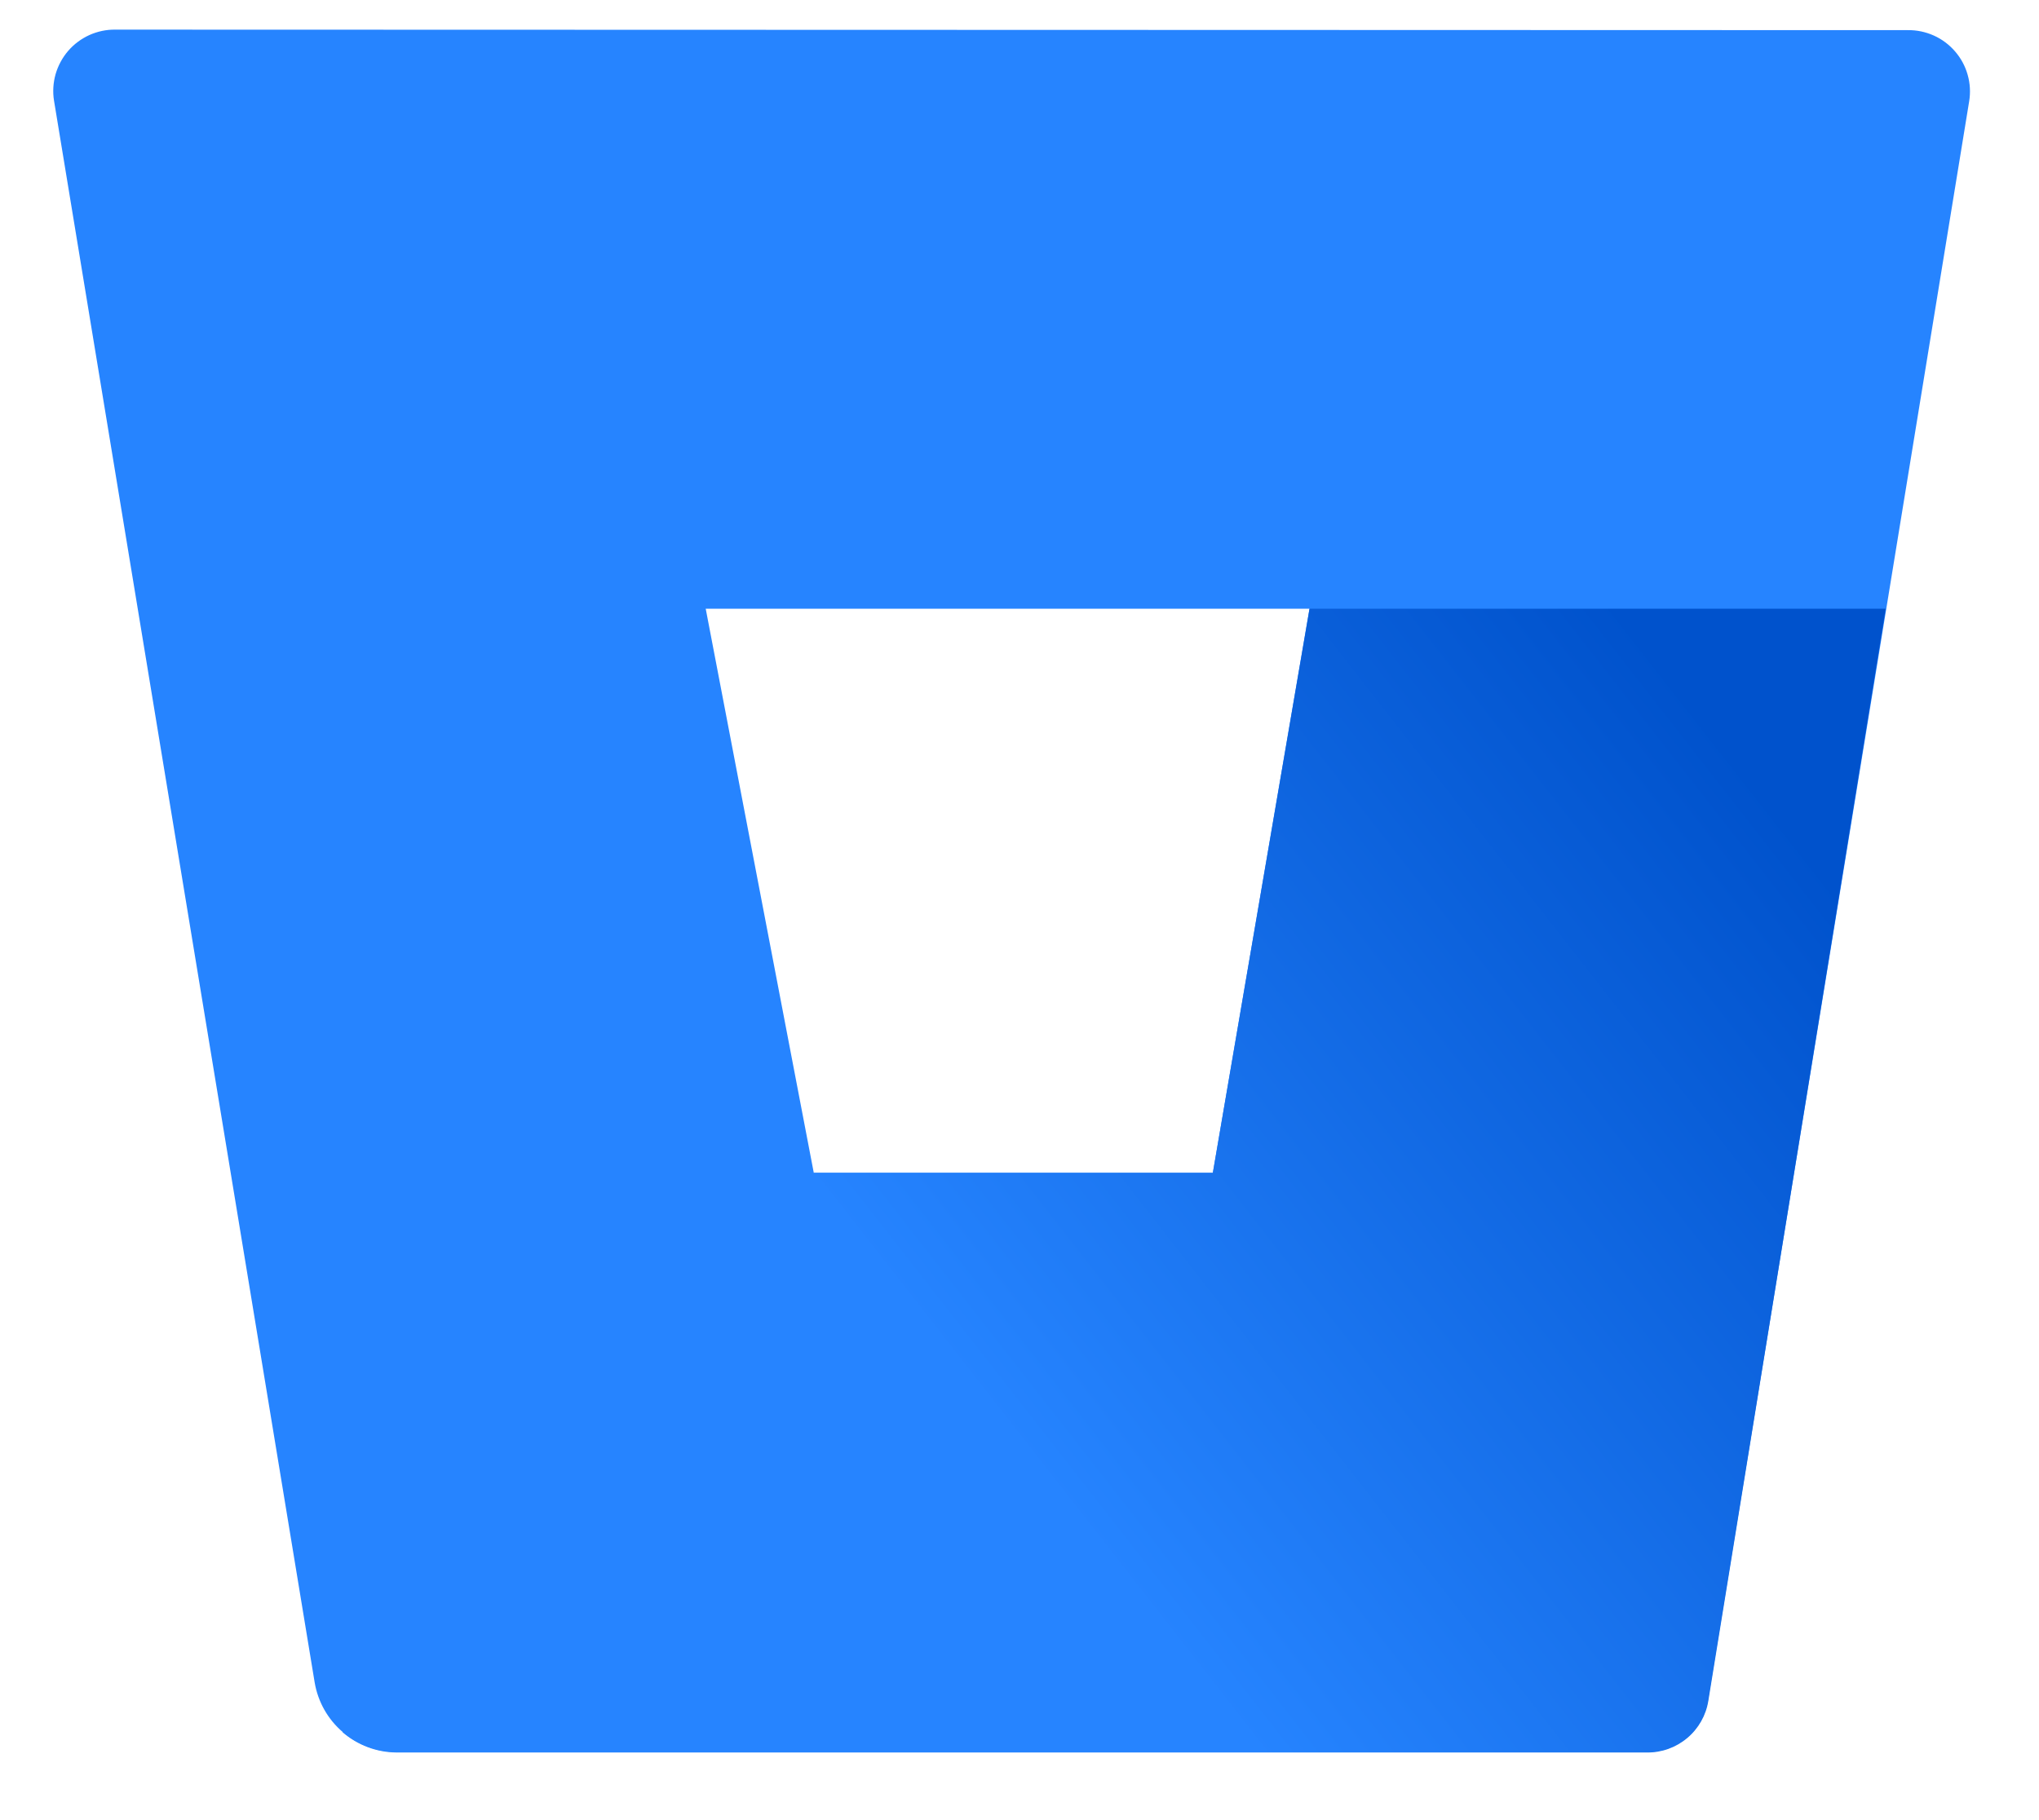
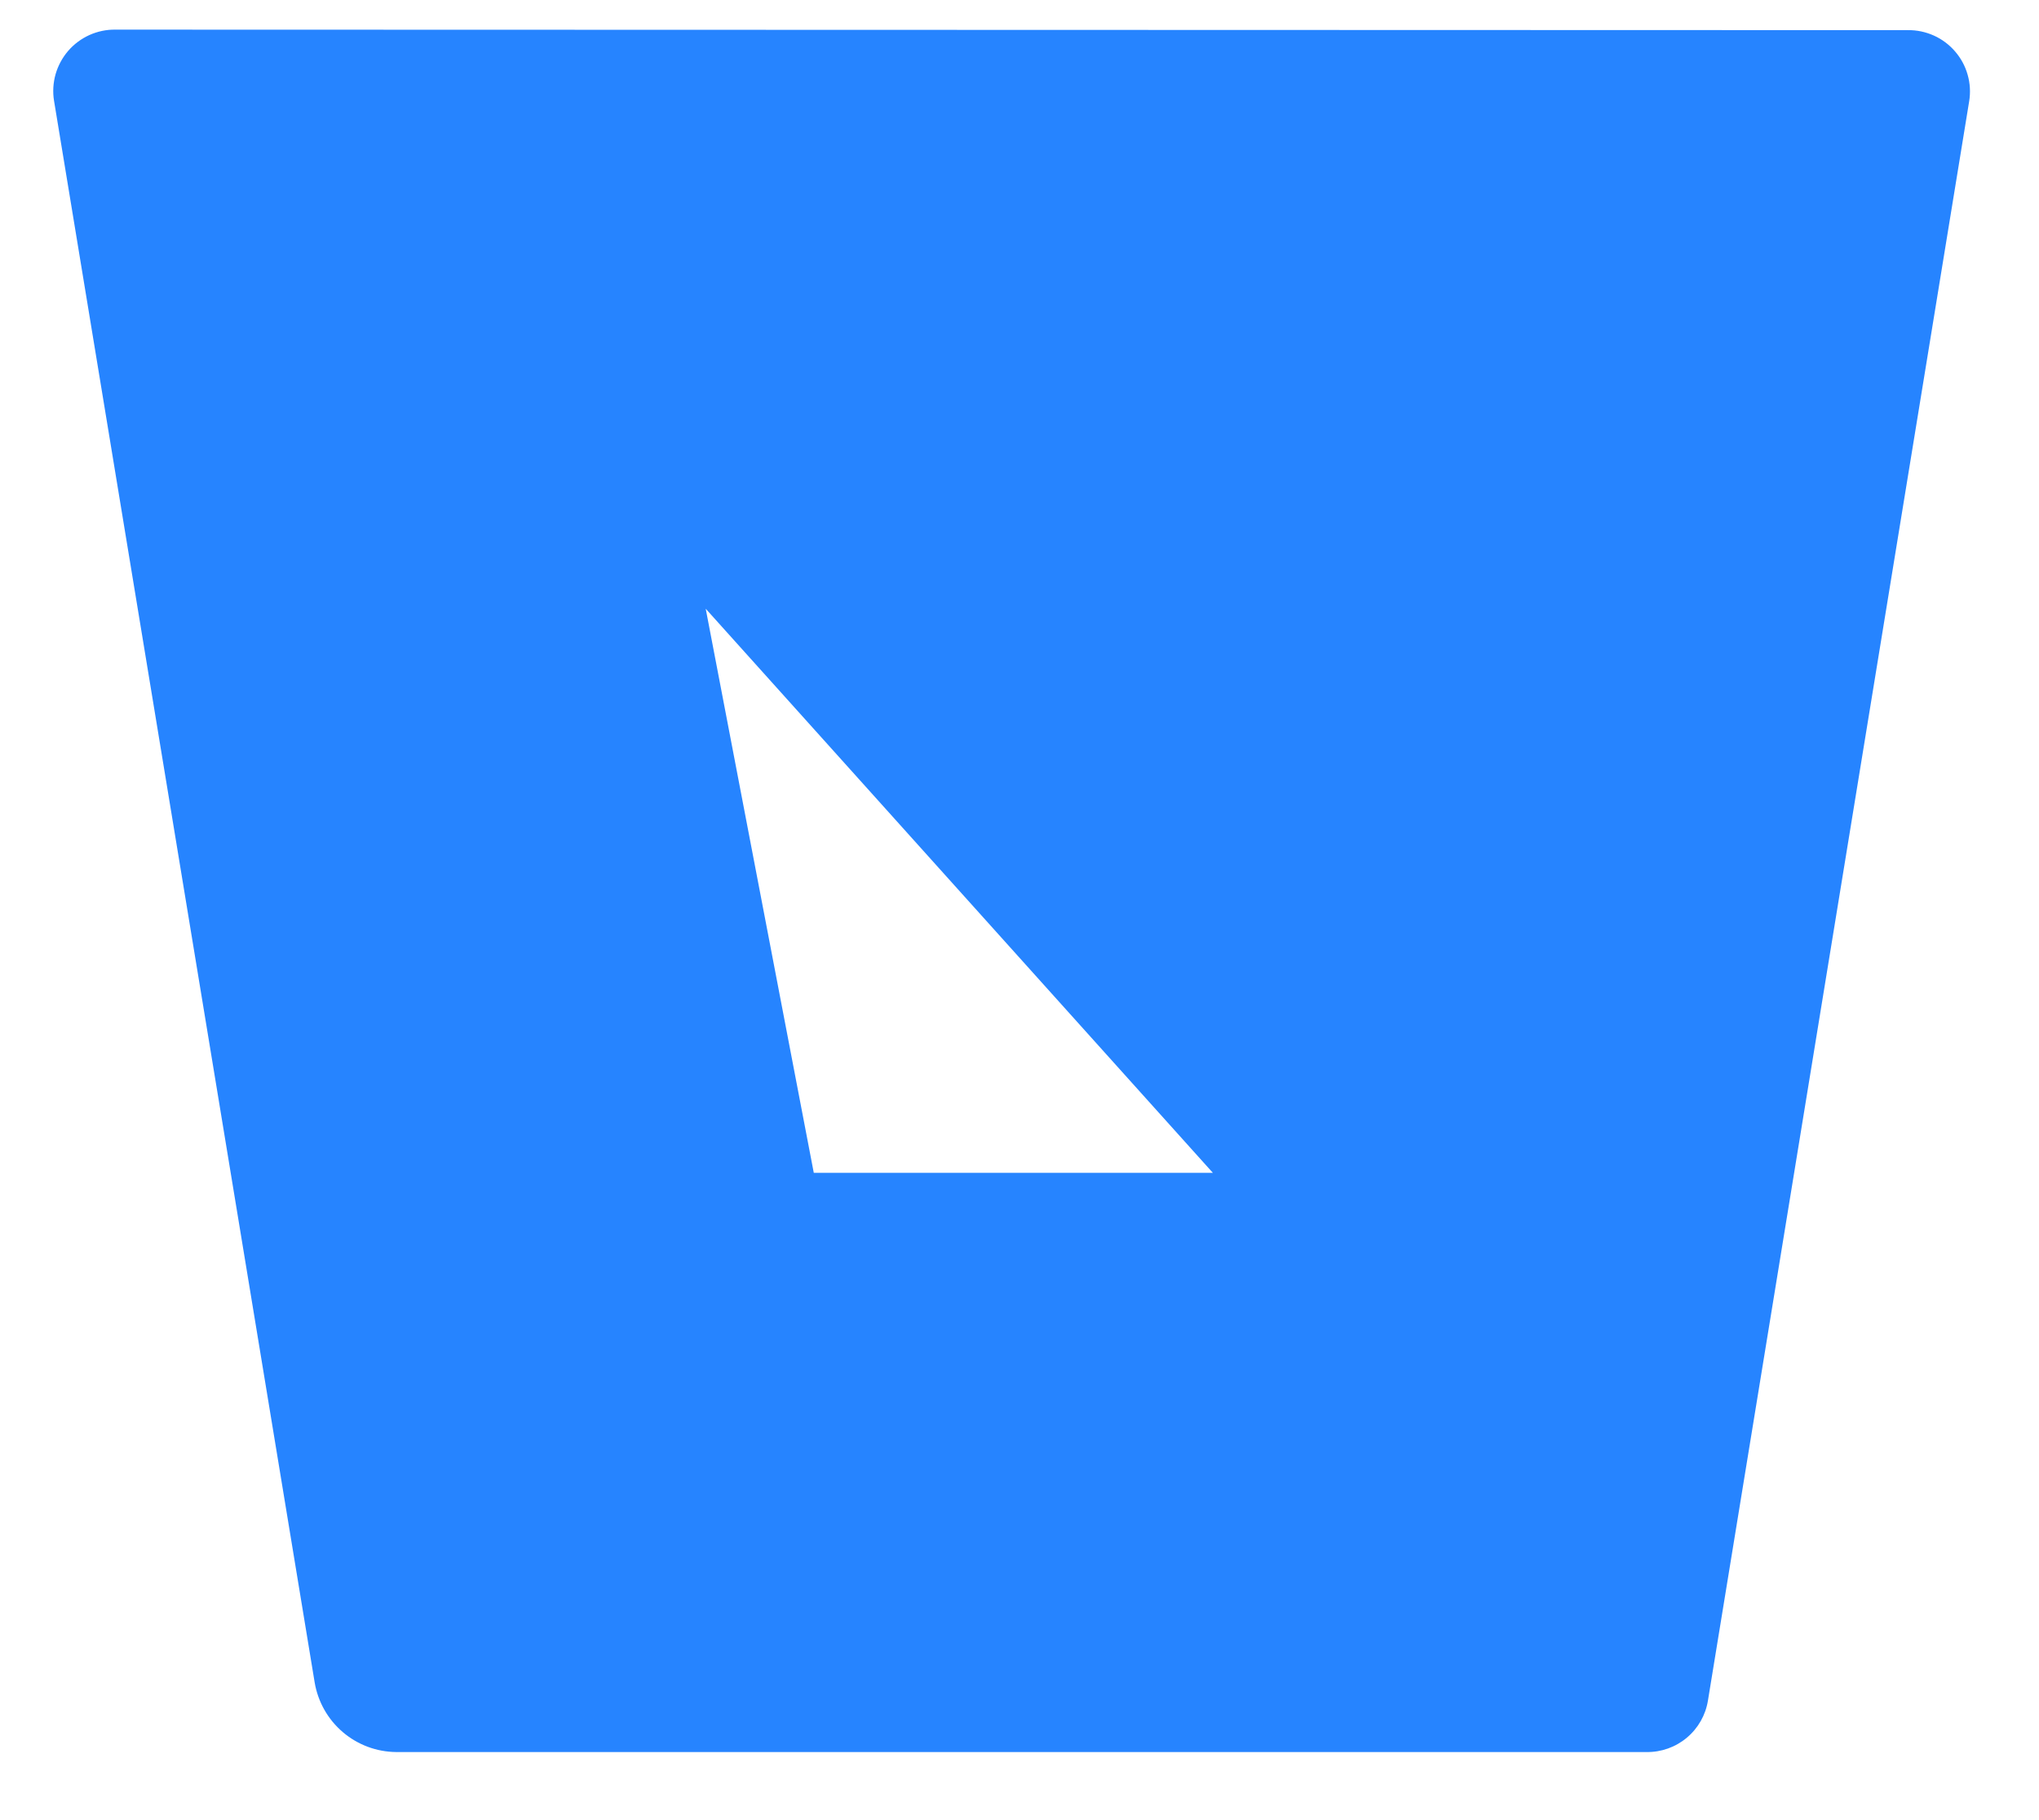
<svg xmlns="http://www.w3.org/2000/svg" fill="none" height="25" viewBox="0 0 28 25" width="28">
  <linearGradient id="a" gradientUnits="userSpaceOnUse" x1="27.724" x2="14.648" y1="10.528" y2="20.738">
    <stop offset=".18" stop-color="#0052cc" />
    <stop offset="1" stop-color="#2684ff" />
  </linearGradient>
-   <path d="m1.585.407c-.123-.002-.245.024-.357.074-.112.051-.212.125-.292.218-.08.093-.139.203-.173.321-.033.118-.041.243-.021.364l3.579 21.725c.045.266.181.507.386.682.205.175.465.272.735.274h17.169c.202.003.398-.067.553-.197.155-.13.258-.311.29-.511l3.587-21.966c.02-.121.013-.246-.021-.364-.033-.118-.092-.228-.173-.321-.08-.093-.18-.168-.292-.218s-.234-.076-.357-.074zm15.07 15.702h-5.48l-1.484-7.748h8.291z" fill="#2684ff" />
-   <path d="m25.895 8.361h-7.912l-1.328 7.748h-5.48l-6.47 7.684c.205.177.467.276.738.278h17.173c.202.003.398-.068.553-.198s.258-.311.29-.511z" fill="url(#a)" />
+   <path d="m1.585.407c-.123-.002-.245.024-.357.074-.112.051-.212.125-.292.218-.08.093-.139.203-.173.321-.033.118-.041.243-.021.364l3.579 21.725c.045.266.181.507.386.682.205.175.465.272.735.274h17.169c.202.003.398-.067.553-.197.155-.13.258-.311.29-.511l3.587-21.966c.02-.121.013-.246-.021-.364-.033-.118-.092-.228-.173-.321-.08-.093-.18-.168-.292-.218s-.234-.076-.357-.074zm15.07 15.702h-5.48l-1.484-7.748z" fill="#2684ff" />
</svg>